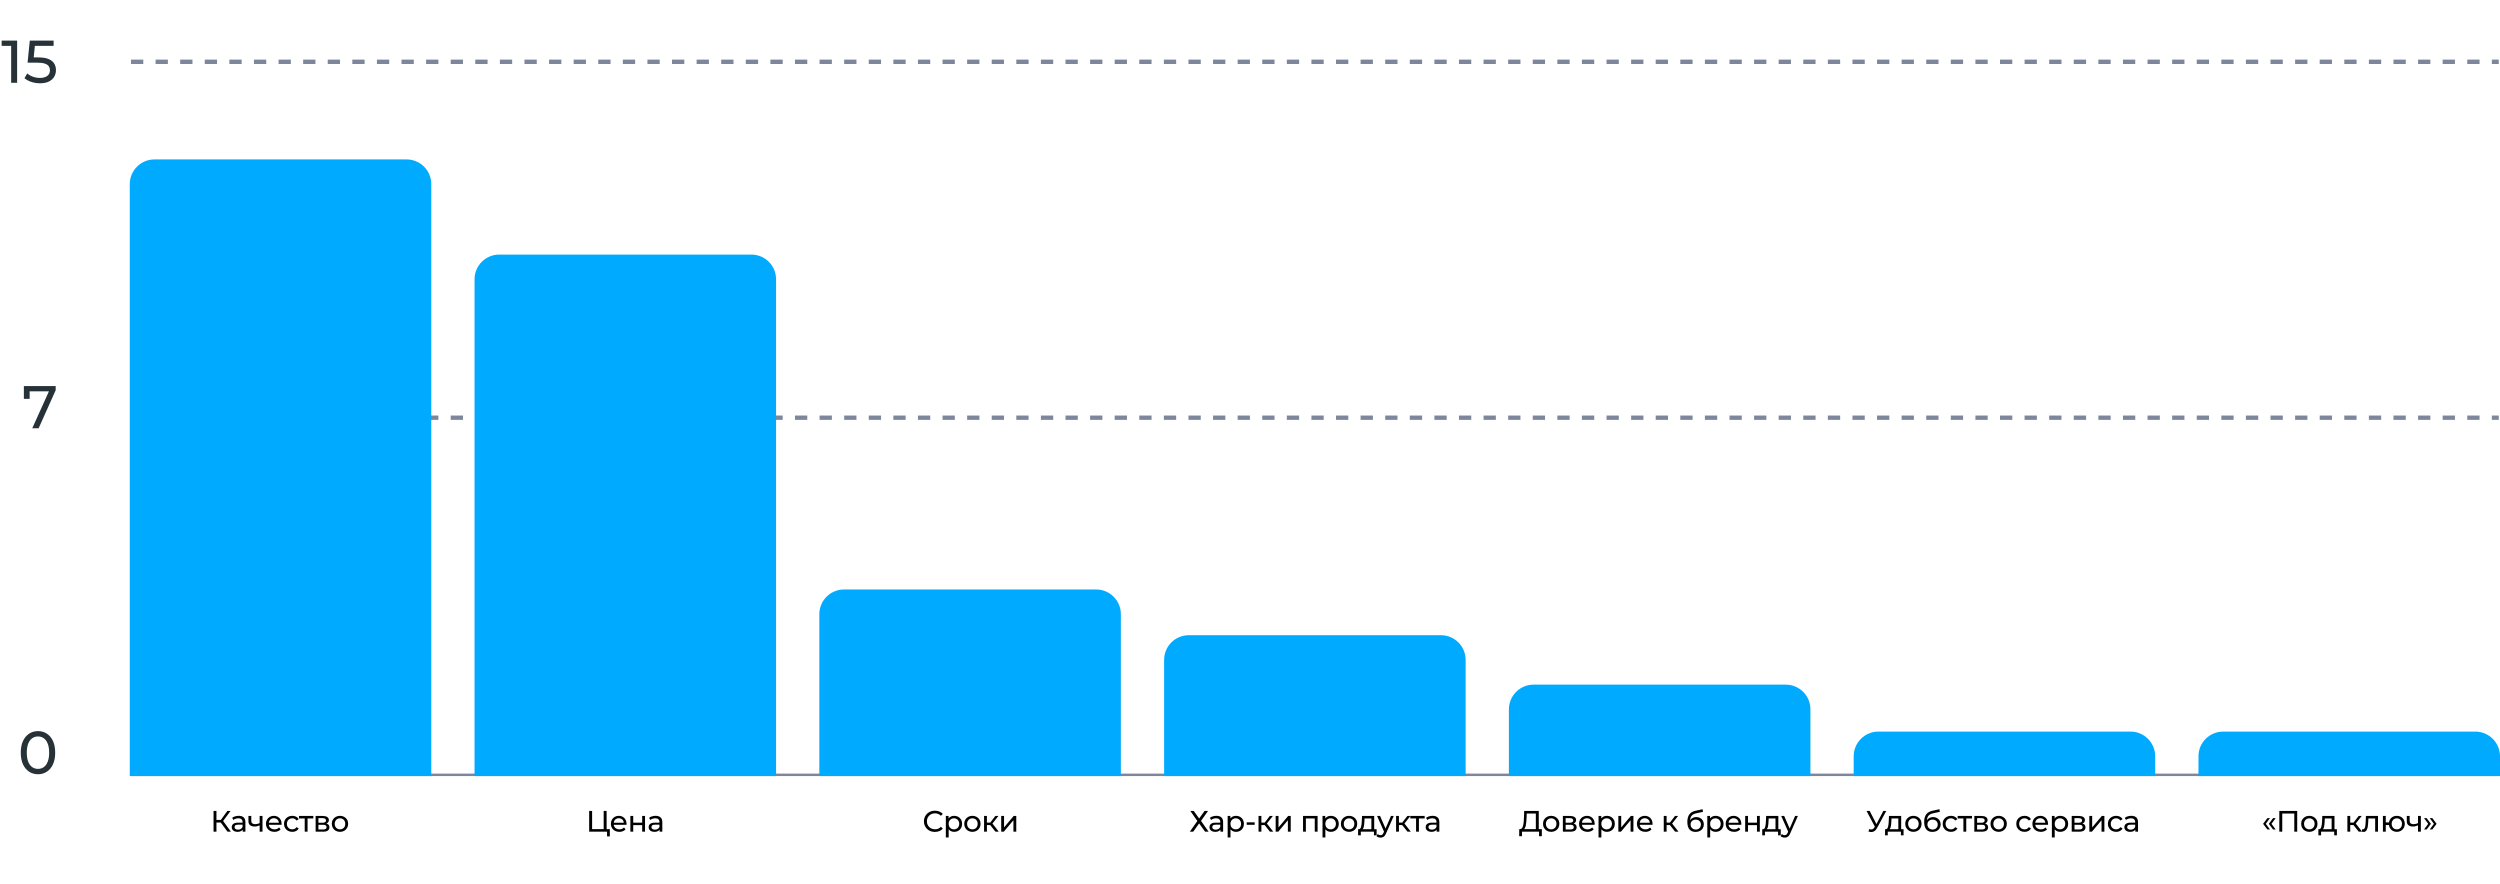
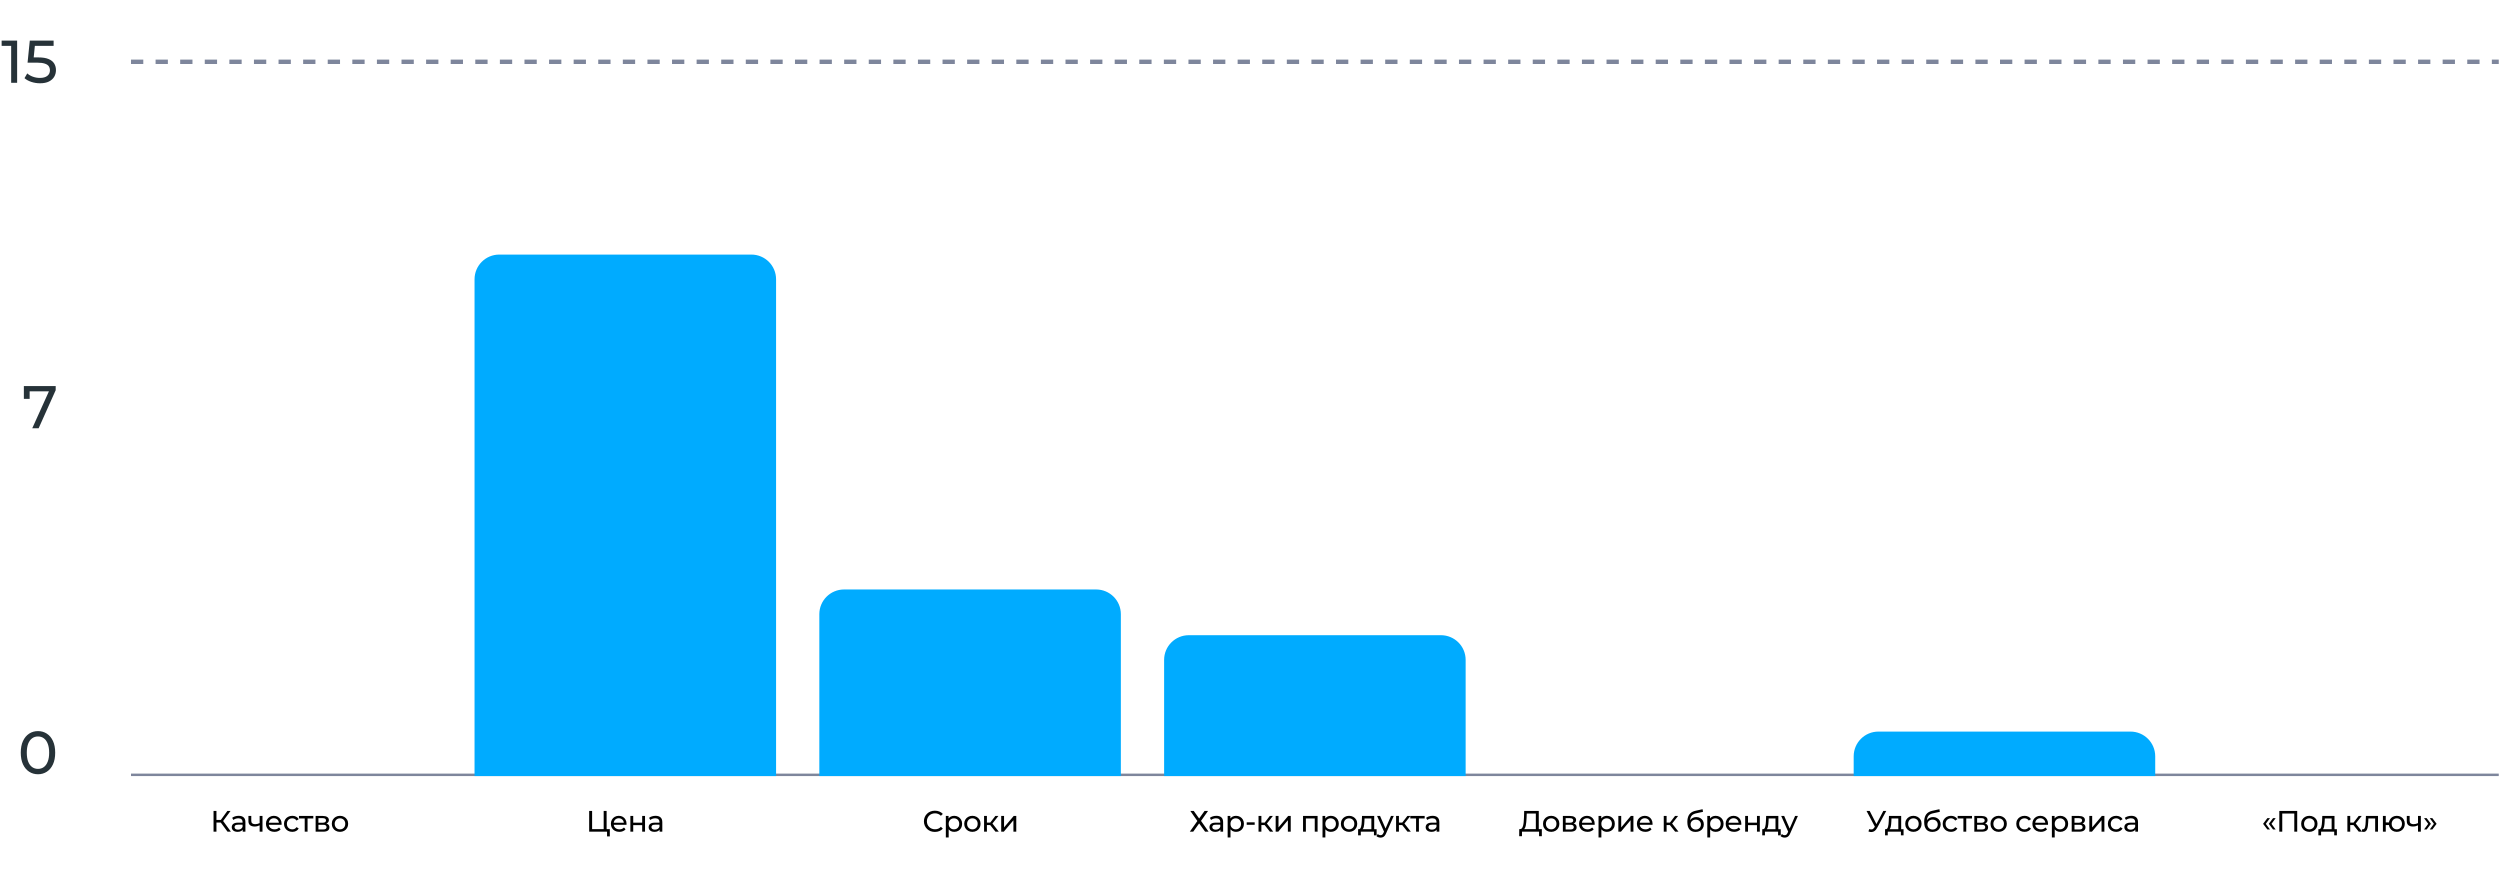
<svg xmlns="http://www.w3.org/2000/svg" width="2023" height="715" viewBox="0 0 2023 715" fill="none">
  <g clip-path="url(#clip0_107_851)">
    <path d="M106 627C107.475 627 1383.95 627 2022 627" stroke="#7E869C" stroke-width="2" />
-     <path d="M106 338C107.475 338 1383.95 338 2022 338" stroke="#7E869C" stroke-width="3.527" stroke-dasharray="9.95 9.95" />
    <path d="M106 50C107.475 50 1383.95 50 2022 50" stroke="#7E869C" stroke-width="3.527" stroke-dasharray="9.95 9.95" />
    <path d="M9.033 67V34.805L11.13 37.098H1.326V32.854H13.862V67H9.033ZM32.355 67.39C29.949 67.39 27.608 67.016 25.331 66.268C23.087 65.52 21.25 64.512 19.819 63.244L22.063 59.39C23.201 60.464 24.681 61.342 26.502 62.025C28.323 62.707 30.258 63.049 32.307 63.049C34.908 63.049 36.908 62.496 38.306 61.39C39.705 60.285 40.404 58.805 40.404 56.951C40.404 55.683 40.095 54.577 39.477 53.634C38.859 52.691 37.786 51.976 36.258 51.488C34.762 50.968 32.697 50.708 30.063 50.708H22.307L24.112 32.854H43.38V37.098H25.916L28.453 34.708L27.038 48.805L24.502 46.464H31.087C34.502 46.464 37.25 46.903 39.331 47.781C41.412 48.659 42.924 49.878 43.867 51.439C44.81 52.968 45.282 54.74 45.282 56.756C45.282 58.708 44.81 60.496 43.867 62.122C42.924 63.715 41.493 65 39.575 65.976C37.689 66.919 35.282 67.39 32.355 67.39Z" fill="#263238" />
    <path d="M26.09 346.569L40.578 314.472L41.846 316.667H21.554L23.993 314.277V322.765H19.31V312.423H45.066V315.74L31.261 346.569H26.09Z" fill="#263238" />
    <path d="M30.757 626.528C28.09 626.528 25.7 625.845 23.586 624.479C21.505 623.114 19.846 621.13 18.611 618.528C17.407 615.927 16.806 612.772 16.806 609.065C16.806 605.358 17.407 602.203 18.611 599.602C19.846 597 21.505 595.017 23.586 593.651C25.7 592.285 28.09 591.602 30.757 591.602C33.391 591.602 35.765 592.285 37.879 593.651C39.992 595.017 41.651 597 42.854 599.602C44.057 602.203 44.659 605.358 44.659 609.065C44.659 612.772 44.057 615.927 42.854 618.528C41.651 621.13 39.992 623.114 37.879 624.479C35.765 625.845 33.391 626.528 30.757 626.528ZM30.757 622.187C32.545 622.187 34.106 621.699 35.44 620.723C36.805 619.748 37.862 618.284 38.61 616.333C39.391 614.382 39.781 611.959 39.781 609.065C39.781 606.171 39.391 603.748 38.61 601.797C37.862 599.846 36.805 598.382 35.44 597.407C34.106 596.431 32.545 595.943 30.757 595.943C28.968 595.943 27.391 596.431 26.025 597.407C24.659 598.382 23.586 599.846 22.806 601.797C22.058 603.748 21.684 606.171 21.684 609.065C21.684 611.959 22.058 614.382 22.806 616.333C23.586 618.284 24.659 619.748 26.025 620.723C27.391 621.699 28.968 622.187 30.757 622.187Z" fill="#263238" />
-     <path d="M105 149C105 137.954 113.954 129 125 129H329C340.046 129 349 137.954 349 149V628H105V149Z" fill="#00ABFF" />
    <path d="M384 226C384 214.954 392.954 206 404 206H608C619.046 206 628 214.954 628 226V628H384V226Z" fill="#00ABFF" />
    <path d="M663 497C663 485.954 671.954 477 683 477H887C898.046 477 907 485.954 907 497V628H663V497Z" fill="#00ABFF" />
    <path d="M942 534C942 522.954 950.954 514 962 514H1166C1177.05 514 1186 522.954 1186 534V628H942V534Z" fill="#00ABFF" />
-     <path d="M1221 574C1221 562.954 1229.95 554 1241 554H1445C1456.05 554 1465 562.954 1465 574V628H1221V574Z" fill="#00ABFF" />
    <path d="M1500 612C1500 600.954 1508.95 592 1520 592H1724C1735.05 592 1744 600.954 1744 612V628H1500V612Z" fill="#00ABFF" />
-     <path d="M1779 612C1779 600.954 1787.95 592 1799 592H2003C2014.05 592 2023 600.954 2023 612V628H1779V612Z" fill="#00ABFF" />
    <path d="M184.104 673L178.008 664.72L179.952 663.52L186.84 673H184.104ZM172.8 673V656.2H175.152V673H172.8ZM174.432 665.608V663.496H179.88V665.608H174.432ZM180.168 664.864L177.96 664.528L183.984 656.2H186.552L180.168 664.864ZM196.4 673V670.312L196.28 669.808V665.224C196.28 664.248 195.992 663.496 195.416 662.968C194.856 662.424 194.008 662.152 192.872 662.152C192.12 662.152 191.384 662.28 190.664 662.536C189.944 662.776 189.336 663.104 188.84 663.52L187.88 661.792C188.536 661.264 189.32 660.864 190.232 660.592C191.16 660.304 192.128 660.16 193.136 660.16C194.88 660.16 196.224 660.584 197.168 661.432C198.112 662.28 198.584 663.576 198.584 665.32V673H196.4ZM192.224 673.144C191.28 673.144 190.448 672.984 189.728 672.664C189.024 672.344 188.48 671.904 188.096 671.344C187.712 670.768 187.52 670.12 187.52 669.4C187.52 668.712 187.68 668.088 188 667.528C188.336 666.968 188.872 666.52 189.608 666.184C190.36 665.848 191.368 665.68 192.632 665.68H196.664V667.336H192.728C191.576 667.336 190.8 667.528 190.4 667.912C190 668.296 189.8 668.76 189.8 669.304C189.8 669.928 190.048 670.432 190.544 670.816C191.04 671.184 191.728 671.368 192.608 671.368C193.472 671.368 194.224 671.176 194.864 670.792C195.52 670.408 195.992 669.848 196.28 669.112L196.736 670.696C196.432 671.448 195.896 672.048 195.128 672.496C194.36 672.928 193.392 673.144 192.224 673.144ZM210.269 667.792C209.597 668.112 208.901 668.368 208.181 668.56C207.477 668.736 206.749 668.824 205.997 668.824C204.461 668.824 203.245 668.464 202.349 667.744C201.469 667.024 201.029 665.912 201.029 664.408V660.28H203.333V664.264C203.333 665.176 203.613 665.848 204.173 666.28C204.749 666.712 205.517 666.928 206.477 666.928C207.085 666.928 207.709 666.848 208.349 666.688C209.005 666.528 209.645 666.304 210.269 666.016V667.792ZM210.101 673V660.28H212.405V673H210.101ZM222.062 673.144C220.702 673.144 219.502 672.864 218.462 672.304C217.438 671.744 216.638 670.976 216.062 670C215.502 669.024 215.222 667.904 215.222 666.64C215.222 665.376 215.494 664.256 216.038 663.28C216.598 662.304 217.358 661.544 218.318 661C219.294 660.44 220.39 660.16 221.606 660.16C222.838 660.16 223.926 660.432 224.87 660.976C225.814 661.52 226.55 662.288 227.078 663.28C227.622 664.256 227.894 665.4 227.894 666.712C227.894 666.808 227.886 666.92 227.87 667.048C227.87 667.176 227.862 667.296 227.846 667.408H217.022V665.752H226.646L225.71 666.328C225.726 665.512 225.558 664.784 225.206 664.144C224.854 663.504 224.366 663.008 223.742 662.656C223.134 662.288 222.422 662.104 221.606 662.104C220.806 662.104 220.094 662.288 219.47 662.656C218.846 663.008 218.358 663.512 218.006 664.168C217.654 664.808 217.478 665.544 217.478 666.376V666.76C217.478 667.608 217.67 668.368 218.054 669.04C218.454 669.696 219.006 670.208 219.71 670.576C220.414 670.944 221.222 671.128 222.134 671.128C222.886 671.128 223.566 671 224.174 670.744C224.798 670.488 225.342 670.104 225.806 669.592L227.078 671.08C226.502 671.752 225.782 672.264 224.918 672.616C224.07 672.968 223.118 673.144 222.062 673.144ZM236.532 673.144C235.236 673.144 234.076 672.864 233.052 672.304C232.044 671.744 231.252 670.976 230.676 670C230.1 669.024 229.812 667.904 229.812 666.64C229.812 665.376 230.1 664.256 230.676 663.28C231.252 662.304 232.044 661.544 233.052 661C234.076 660.44 235.236 660.16 236.532 660.16C237.684 660.16 238.708 660.392 239.604 660.856C240.516 661.304 241.22 661.976 241.716 662.872L239.964 664C239.548 663.376 239.036 662.92 238.428 662.632C237.836 662.328 237.196 662.176 236.508 662.176C235.676 662.176 234.932 662.36 234.276 662.728C233.62 663.096 233.1 663.616 232.716 664.288C232.332 664.944 232.14 665.728 232.14 666.64C232.14 667.552 232.332 668.344 232.716 669.016C233.1 669.688 233.62 670.208 234.276 670.576C234.932 670.944 235.676 671.128 236.508 671.128C237.196 671.128 237.836 670.984 238.428 670.696C239.036 670.392 239.548 669.928 239.964 669.304L241.716 670.408C241.22 671.288 240.516 671.968 239.604 672.448C238.708 672.912 237.684 673.144 236.532 673.144ZM246.575 673V661.696L247.151 662.296H241.919V660.28H253.535V662.296H248.327L248.879 661.696V673H246.575ZM255.411 673V660.28H261.315C262.803 660.28 263.971 660.568 264.819 661.144C265.683 661.704 266.115 662.504 266.115 663.544C266.115 664.584 265.707 665.392 264.891 665.968C264.091 666.528 263.027 666.808 261.699 666.808L262.059 666.184C263.579 666.184 264.707 666.464 265.443 667.024C266.179 667.584 266.547 668.408 266.547 669.496C266.547 670.6 266.131 671.464 265.299 672.088C264.483 672.696 263.227 673 261.531 673H255.411ZM257.667 671.224H261.363C262.323 671.224 263.043 671.08 263.523 670.792C264.003 670.488 264.243 670.008 264.243 669.352C264.243 668.68 264.019 668.192 263.571 667.888C263.139 667.568 262.451 667.408 261.507 667.408H257.667V671.224ZM257.667 665.752H261.123C262.003 665.752 262.667 665.592 263.115 665.272C263.579 664.936 263.811 664.472 263.811 663.88C263.811 663.272 263.579 662.816 263.115 662.512C262.667 662.208 262.003 662.056 261.123 662.056H257.667V665.752ZM275.121 673.144C273.841 673.144 272.705 672.864 271.713 672.304C270.721 671.744 269.937 670.976 269.361 670C268.785 669.008 268.497 667.888 268.497 666.64C268.497 665.376 268.785 664.256 269.361 663.28C269.937 662.304 270.721 661.544 271.713 661C272.705 660.44 273.841 660.16 275.121 660.16C276.385 660.16 277.513 660.44 278.505 661C279.513 661.544 280.297 662.304 280.857 663.28C281.433 664.24 281.721 665.36 281.721 666.64C281.721 667.904 281.433 669.024 280.857 670C280.297 670.976 279.513 671.744 278.505 672.304C277.513 672.864 276.385 673.144 275.121 673.144ZM275.121 671.128C275.937 671.128 276.665 670.944 277.305 670.576C277.961 670.208 278.473 669.688 278.841 669.016C279.209 668.328 279.393 667.536 279.393 666.64C279.393 665.728 279.209 664.944 278.841 664.288C278.473 663.616 277.961 663.096 277.305 662.728C276.665 662.36 275.937 662.176 275.121 662.176C274.305 662.176 273.577 662.36 272.937 662.728C272.297 663.096 271.785 663.616 271.401 664.288C271.017 664.944 270.825 665.728 270.825 666.64C270.825 667.536 271.017 668.328 271.401 669.016C271.785 669.688 272.297 670.208 272.937 670.576C273.577 670.944 274.305 671.128 275.121 671.128Z" fill="black" />
    <path d="M476.758 673V656.2H479.134V670.912H488.494V656.2H490.87V673H476.758ZM491.23 676.816V672.376L491.806 673H488.494V670.912H493.462V676.816H491.23ZM501.175 673.144C499.815 673.144 498.615 672.864 497.575 672.304C496.551 671.744 495.751 670.976 495.175 670C494.615 669.024 494.335 667.904 494.335 666.64C494.335 665.376 494.607 664.256 495.151 663.28C495.711 662.304 496.471 661.544 497.431 661C498.407 660.44 499.503 660.16 500.719 660.16C501.951 660.16 503.039 660.432 503.983 660.976C504.927 661.52 505.663 662.288 506.191 663.28C506.735 664.256 507.007 665.4 507.007 666.712C507.007 666.808 506.999 666.92 506.983 667.048C506.983 667.176 506.975 667.296 506.959 667.408H496.135V665.752H505.759L504.823 666.328C504.839 665.512 504.671 664.784 504.319 664.144C503.967 663.504 503.479 663.008 502.855 662.656C502.247 662.288 501.535 662.104 500.719 662.104C499.919 662.104 499.207 662.288 498.583 662.656C497.959 663.008 497.471 663.512 497.119 664.168C496.767 664.808 496.591 665.544 496.591 666.376V666.76C496.591 667.608 496.783 668.368 497.167 669.04C497.567 669.696 498.119 670.208 498.823 670.576C499.527 670.944 500.335 671.128 501.247 671.128C501.999 671.128 502.679 671 503.287 670.744C503.911 670.488 504.455 670.104 504.919 669.592L506.191 671.08C505.615 671.752 504.895 672.264 504.031 672.616C503.183 672.968 502.231 673.144 501.175 673.144ZM510.101 673V660.28H512.405V665.68H519.653V660.28H521.957V673H519.653V667.672H512.405V673H510.101ZM533.757 673V670.312L533.637 669.808V665.224C533.637 664.248 533.349 663.496 532.773 662.968C532.213 662.424 531.365 662.152 530.229 662.152C529.477 662.152 528.741 662.28 528.021 662.536C527.301 662.776 526.693 663.104 526.197 663.52L525.237 661.792C525.893 661.264 526.677 660.864 527.589 660.592C528.517 660.304 529.485 660.16 530.493 660.16C532.237 660.16 533.581 660.584 534.525 661.432C535.469 662.28 535.941 663.576 535.941 665.32V673H533.757ZM529.581 673.144C528.637 673.144 527.805 672.984 527.085 672.664C526.381 672.344 525.837 671.904 525.453 671.344C525.069 670.768 524.877 670.12 524.877 669.4C524.877 668.712 525.037 668.088 525.357 667.528C525.693 666.968 526.229 666.52 526.965 666.184C527.717 665.848 528.725 665.68 529.989 665.68H534.021V667.336H530.085C528.933 667.336 528.157 667.528 527.757 667.912C527.357 668.296 527.157 668.76 527.157 669.304C527.157 669.928 527.405 670.432 527.901 670.816C528.397 671.184 529.085 671.368 529.965 671.368C530.829 671.368 531.581 671.176 532.221 670.792C532.877 670.408 533.349 669.848 533.637 669.112L534.093 670.696C533.789 671.448 533.253 672.048 532.485 672.496C531.717 672.928 530.749 673.144 529.581 673.144Z" fill="black" />
    <path d="M756.522 673.192C755.242 673.192 754.058 672.984 752.97 672.568C751.898 672.136 750.962 671.536 750.162 670.768C749.378 669.984 748.762 669.072 748.314 668.032C747.866 666.992 747.642 665.848 747.642 664.6C747.642 663.352 747.866 662.208 748.314 661.168C748.762 660.128 749.386 659.224 750.186 658.456C750.986 657.672 751.922 657.072 752.994 656.656C754.082 656.224 755.266 656.008 756.546 656.008C757.842 656.008 759.034 656.232 760.122 656.68C761.226 657.112 762.162 657.76 762.93 658.624L761.37 660.136C760.73 659.464 760.01 658.968 759.21 658.648C758.41 658.312 757.554 658.144 756.642 658.144C755.698 658.144 754.818 658.304 754.002 658.624C753.202 658.944 752.506 659.392 751.914 659.968C751.322 660.544 750.858 661.232 750.522 662.032C750.202 662.816 750.042 663.672 750.042 664.6C750.042 665.528 750.202 666.392 750.522 667.192C750.858 667.976 751.322 668.656 751.914 669.232C752.506 669.808 753.202 670.256 754.002 670.576C754.818 670.896 755.698 671.056 756.642 671.056C757.554 671.056 758.41 670.896 759.21 670.576C760.01 670.24 760.73 669.728 761.37 669.04L762.93 670.552C762.162 671.416 761.226 672.072 760.122 672.52C759.034 672.968 757.834 673.192 756.522 673.192ZM772.116 673.144C771.06 673.144 770.092 672.904 769.212 672.424C768.348 671.928 767.652 671.2 767.124 670.24C766.612 669.28 766.356 668.08 766.356 666.64C766.356 665.2 766.604 664 767.1 663.04C767.612 662.08 768.3 661.36 769.164 660.88C770.044 660.4 771.028 660.16 772.116 660.16C773.364 660.16 774.468 660.432 775.428 660.976C776.388 661.52 777.148 662.28 777.708 663.256C778.268 664.216 778.548 665.344 778.548 666.64C778.548 667.936 778.268 669.072 777.708 670.048C777.148 671.024 776.388 671.784 775.428 672.328C774.468 672.872 773.364 673.144 772.116 673.144ZM765.372 677.656V660.28H767.58V663.712L767.436 666.664L767.676 669.616V677.656H765.372ZM771.924 671.128C772.74 671.128 773.468 670.944 774.108 670.576C774.764 670.208 775.276 669.688 775.644 669.016C776.028 668.328 776.22 667.536 776.22 666.64C776.22 665.728 776.028 664.944 775.644 664.288C775.276 663.616 774.764 663.096 774.108 662.728C773.468 662.36 772.74 662.176 771.924 662.176C771.124 662.176 770.396 662.36 769.74 662.728C769.1 663.096 768.588 663.616 768.204 664.288C767.836 664.944 767.652 665.728 767.652 666.64C767.652 667.536 767.836 668.328 768.204 669.016C768.588 669.688 769.1 670.208 769.74 670.576C770.396 670.944 771.124 671.128 771.924 671.128ZM786.864 673.144C785.584 673.144 784.448 672.864 783.456 672.304C782.464 671.744 781.68 670.976 781.104 670C780.528 669.008 780.24 667.888 780.24 666.64C780.24 665.376 780.528 664.256 781.104 663.28C781.68 662.304 782.464 661.544 783.456 661C784.448 660.44 785.584 660.16 786.864 660.16C788.128 660.16 789.256 660.44 790.248 661C791.256 661.544 792.04 662.304 792.6 663.28C793.176 664.24 793.464 665.36 793.464 666.64C793.464 667.904 793.176 669.024 792.6 670C792.04 670.976 791.256 671.744 790.248 672.304C789.256 672.864 788.128 673.144 786.864 673.144ZM786.864 671.128C787.68 671.128 788.408 670.944 789.048 670.576C789.704 670.208 790.216 669.688 790.584 669.016C790.952 668.328 791.136 667.536 791.136 666.64C791.136 665.728 790.952 664.944 790.584 664.288C790.216 663.616 789.704 663.096 789.048 662.728C788.408 662.36 787.68 662.176 786.864 662.176C786.048 662.176 785.32 662.36 784.68 662.728C784.04 663.096 783.528 663.616 783.144 664.288C782.76 664.944 782.568 665.728 782.568 666.64C782.568 667.536 782.76 668.328 783.144 669.016C783.528 669.688 784.04 670.208 784.68 670.576C785.32 670.944 786.048 671.128 786.864 671.128ZM805.527 673L800.607 666.808L802.503 665.656L808.239 673H805.527ZM796.311 673V660.28H798.615V673H796.311ZM797.919 667.624V665.656H802.119V667.624H797.919ZM802.695 666.904L800.559 666.616L805.431 660.28H807.903L802.695 666.904ZM810.174 673V660.28H812.478V669.544L820.278 660.28H822.366V673H820.062V663.736L812.286 673H810.174Z" fill="black" />
    <path d="M963.196 656.2H965.956L970.348 662.344L974.74 656.2H977.548L971.86 664.264L978.004 673H975.172L970.348 666.304L965.548 673H962.788L968.908 664.36L963.196 656.2ZM987.564 673V670.312L987.444 669.808V665.224C987.444 664.248 987.156 663.496 986.58 662.968C986.02 662.424 985.172 662.152 984.036 662.152C983.284 662.152 982.548 662.28 981.828 662.536C981.108 662.776 980.5 663.104 980.004 663.52L979.044 661.792C979.7 661.264 980.484 660.864 981.396 660.592C982.324 660.304 983.292 660.16 984.3 660.16C986.044 660.16 987.388 660.584 988.332 661.432C989.276 662.28 989.748 663.576 989.748 665.32V673H987.564ZM983.388 673.144C982.444 673.144 981.612 672.984 980.892 672.664C980.188 672.344 979.644 671.904 979.26 671.344C978.876 670.768 978.684 670.12 978.684 669.4C978.684 668.712 978.844 668.088 979.164 667.528C979.5 666.968 980.036 666.52 980.772 666.184C981.524 665.848 982.532 665.68 983.796 665.68H987.828V667.336H983.892C982.74 667.336 981.964 667.528 981.564 667.912C981.164 668.296 980.964 668.76 980.964 669.304C980.964 669.928 981.212 670.432 981.708 670.816C982.204 671.184 982.892 671.368 983.772 671.368C984.636 671.368 985.388 671.176 986.028 670.792C986.684 670.408 987.156 669.848 987.444 669.112L987.9 670.696C987.596 671.448 987.06 672.048 986.292 672.496C985.524 672.928 984.556 673.144 983.388 673.144ZM1000.16 673.144C999.105 673.144 998.137 672.904 997.257 672.424C996.393 671.928 995.697 671.2 995.169 670.24C994.657 669.28 994.401 668.08 994.401 666.64C994.401 665.2 994.649 664 995.145 663.04C995.657 662.08 996.345 661.36 997.209 660.88C998.089 660.4 999.073 660.16 1000.16 660.16C1001.41 660.16 1002.51 660.432 1003.47 660.976C1004.43 661.52 1005.19 662.28 1005.75 663.256C1006.31 664.216 1006.59 665.344 1006.59 666.64C1006.59 667.936 1006.31 669.072 1005.75 670.048C1005.19 671.024 1004.43 671.784 1003.47 672.328C1002.51 672.872 1001.41 673.144 1000.16 673.144ZM993.417 677.656V660.28H995.625V663.712L995.481 666.664L995.721 669.616V677.656H993.417ZM999.969 671.128C1000.79 671.128 1001.51 670.944 1002.15 670.576C1002.81 670.208 1003.32 669.688 1003.69 669.016C1004.07 668.328 1004.27 667.536 1004.27 666.64C1004.27 665.728 1004.07 664.944 1003.69 664.288C1003.32 663.616 1002.81 663.096 1002.15 662.728C1001.51 662.36 1000.79 662.176 999.969 662.176C999.169 662.176 998.441 662.36 997.785 662.728C997.145 663.096 996.633 663.616 996.249 664.288C995.881 664.944 995.697 665.728 995.697 666.64C995.697 667.536 995.881 668.328 996.249 669.016C996.633 669.688 997.145 670.208 997.785 670.576C998.441 670.944 999.169 671.128 999.969 671.128ZM1008.83 667.408V665.416H1015.29V667.408H1008.83ZM1027.62 673L1022.7 666.808L1024.59 665.656L1030.33 673H1027.62ZM1018.4 673V660.28H1020.71V673H1018.4ZM1020.01 667.624V665.656H1024.21V667.624H1020.01ZM1024.79 666.904L1022.65 666.616L1027.52 660.28H1029.99L1024.79 666.904ZM1032.27 673V660.28H1034.57V669.544L1042.37 660.28H1044.46V673H1042.15V663.736L1034.38 673H1032.27ZM1054.42 673V660.28H1066.2V673H1063.9V661.72L1064.45 662.296H1056.17L1056.72 661.72V673H1054.42ZM1076.92 673.144C1075.87 673.144 1074.9 672.904 1074.02 672.424C1073.15 671.928 1072.46 671.2 1071.93 670.24C1071.42 669.28 1071.16 668.08 1071.16 666.64C1071.16 665.2 1071.41 664 1071.91 663.04C1072.42 662.08 1073.11 661.36 1073.97 660.88C1074.85 660.4 1075.83 660.16 1076.92 660.16C1078.17 660.16 1079.27 660.432 1080.23 660.976C1081.19 661.52 1081.95 662.28 1082.51 663.256C1083.07 664.216 1083.35 665.344 1083.35 666.64C1083.35 667.936 1083.07 669.072 1082.51 670.048C1081.95 671.024 1081.19 671.784 1080.23 672.328C1079.27 672.872 1078.17 673.144 1076.92 673.144ZM1070.18 677.656V660.28H1072.39V663.712L1072.24 666.664L1072.48 669.616V677.656H1070.18ZM1076.73 671.128C1077.55 671.128 1078.27 670.944 1078.91 670.576C1079.57 670.208 1080.08 669.688 1080.45 669.016C1080.83 668.328 1081.03 667.536 1081.03 666.64C1081.03 665.728 1080.83 664.944 1080.45 664.288C1080.08 663.616 1079.57 663.096 1078.91 662.728C1078.27 662.36 1077.55 662.176 1076.73 662.176C1075.93 662.176 1075.2 662.36 1074.55 662.728C1073.91 663.096 1073.39 663.616 1073.01 664.288C1072.64 664.944 1072.46 665.728 1072.46 666.64C1072.46 667.536 1072.64 668.328 1073.01 669.016C1073.39 669.688 1073.91 670.208 1074.55 670.576C1075.2 670.944 1075.93 671.128 1076.73 671.128ZM1091.67 673.144C1090.39 673.144 1089.25 672.864 1088.26 672.304C1087.27 671.744 1086.49 670.976 1085.91 670C1085.33 669.008 1085.05 667.888 1085.05 666.64C1085.05 665.376 1085.33 664.256 1085.91 663.28C1086.49 662.304 1087.27 661.544 1088.26 661C1089.25 660.44 1090.39 660.16 1091.67 660.16C1092.93 660.16 1094.06 660.44 1095.05 661C1096.06 661.544 1096.85 662.304 1097.41 663.28C1097.98 664.24 1098.27 665.36 1098.27 666.64C1098.27 667.904 1097.98 669.024 1097.41 670C1096.85 670.976 1096.06 671.744 1095.05 672.304C1094.06 672.864 1092.93 673.144 1091.67 673.144ZM1091.67 671.128C1092.49 671.128 1093.21 670.944 1093.85 670.576C1094.51 670.208 1095.02 669.688 1095.39 669.016C1095.76 668.328 1095.94 667.536 1095.94 666.64C1095.94 665.728 1095.76 664.944 1095.39 664.288C1095.02 663.616 1094.51 663.096 1093.85 662.728C1093.21 662.36 1092.49 662.176 1091.67 662.176C1090.85 662.176 1090.13 662.36 1089.49 662.728C1088.85 663.096 1088.33 663.616 1087.95 664.288C1087.57 664.944 1087.37 665.728 1087.37 666.64C1087.37 667.536 1087.57 668.328 1087.95 669.016C1088.33 669.688 1088.85 670.208 1089.49 670.576C1090.13 670.944 1090.85 671.128 1091.67 671.128ZM1109.71 671.92V662.296H1104.19L1104.07 664.744C1104.04 665.544 1103.98 666.32 1103.9 667.072C1103.84 667.808 1103.73 668.488 1103.57 669.112C1103.42 669.736 1103.21 670.248 1102.92 670.648C1102.63 671.048 1102.25 671.296 1101.77 671.392L1099.49 670.984C1099.98 671 1100.38 670.84 1100.69 670.504C1100.99 670.152 1101.22 669.672 1101.38 669.064C1101.56 668.456 1101.69 667.768 1101.77 667C1101.85 666.216 1101.91 665.408 1101.96 664.576L1102.15 660.28H1112.01V671.92H1109.71ZM1098.98 675.952V670.984H1113.96V675.952H1111.8V673H1101.17V675.952H1098.98ZM1117.13 677.8C1116.52 677.8 1115.93 677.696 1115.35 677.488C1114.78 677.296 1114.28 677.008 1113.86 676.624L1114.85 674.896C1115.17 675.2 1115.52 675.432 1115.9 675.592C1116.29 675.752 1116.7 675.832 1117.13 675.832C1117.69 675.832 1118.15 675.688 1118.52 675.4C1118.89 675.112 1119.23 674.6 1119.55 673.864L1120.34 672.112L1120.58 671.824L1125.58 660.28H1127.83L1121.66 674.272C1121.3 675.168 1120.88 675.872 1120.42 676.384C1119.97 676.896 1119.47 677.256 1118.93 677.464C1118.38 677.688 1117.78 677.8 1117.13 677.8ZM1120.15 673.408L1114.34 660.28H1116.74L1121.69 671.608L1120.15 673.408ZM1138.93 673L1134.01 666.808L1135.9 665.656L1141.64 673H1138.93ZM1129.71 673V660.28H1132.01V673H1129.71ZM1131.32 667.624V665.656H1135.52V667.624H1131.32ZM1136.09 666.904L1133.96 666.616L1138.83 660.28H1141.3L1136.09 666.904ZM1145.88 673V661.696L1146.46 662.296H1141.23V660.28H1152.84V662.296H1147.64L1148.19 661.696V673H1145.88ZM1162.52 673V670.312L1162.4 669.808V665.224C1162.4 664.248 1162.11 663.496 1161.54 662.968C1160.98 662.424 1160.13 662.152 1158.99 662.152C1158.24 662.152 1157.5 662.28 1156.78 662.536C1156.06 662.776 1155.46 663.104 1154.96 663.52L1154 661.792C1154.66 661.264 1155.44 660.864 1156.35 660.592C1157.28 660.304 1158.25 660.16 1159.26 660.16C1161 660.16 1162.34 660.584 1163.29 661.432C1164.23 662.28 1164.7 663.576 1164.7 665.32V673H1162.52ZM1158.34 673.144C1157.4 673.144 1156.57 672.984 1155.85 672.664C1155.14 672.344 1154.6 671.904 1154.22 671.344C1153.83 670.768 1153.64 670.12 1153.64 669.4C1153.64 668.712 1153.8 668.088 1154.12 667.528C1154.46 666.968 1154.99 666.52 1155.73 666.184C1156.48 665.848 1157.49 665.68 1158.75 665.68H1162.78V667.336H1158.85C1157.7 667.336 1156.92 667.528 1156.52 667.912C1156.12 668.296 1155.92 668.76 1155.92 669.304C1155.92 669.928 1156.17 670.432 1156.66 670.816C1157.16 671.184 1157.85 671.368 1158.73 671.368C1159.59 671.368 1160.34 671.176 1160.98 670.792C1161.64 670.408 1162.11 669.848 1162.4 669.112L1162.86 670.696C1162.55 671.448 1162.02 672.048 1161.25 672.496C1160.48 672.928 1159.51 673.144 1158.34 673.144Z" fill="black" />
    <path d="M1242.8 671.872V658.288H1235.43L1235.31 661.816C1235.26 663 1235.18 664.136 1235.07 665.224C1234.97 666.312 1234.83 667.296 1234.64 668.176C1234.45 669.04 1234.17 669.752 1233.82 670.312C1233.49 670.872 1233.05 671.216 1232.53 671.344L1229.93 670.912C1230.56 670.96 1231.07 670.752 1231.47 670.288C1231.89 669.808 1232.21 669.144 1232.43 668.296C1232.67 667.432 1232.85 666.432 1232.96 665.296C1233.07 664.144 1233.15 662.912 1233.2 661.6L1233.37 656.2H1245.17V671.872H1242.8ZM1229.33 676.672L1229.36 670.912H1247.65V676.672H1245.41V673H1231.59L1231.57 676.672H1229.33ZM1255.23 673.144C1253.95 673.144 1252.81 672.864 1251.82 672.304C1250.83 671.744 1250.05 670.976 1249.47 670C1248.89 669.008 1248.61 667.888 1248.61 666.64C1248.61 665.376 1248.89 664.256 1249.47 663.28C1250.05 662.304 1250.83 661.544 1251.82 661C1252.81 660.44 1253.95 660.16 1255.23 660.16C1256.49 660.16 1257.62 660.44 1258.61 661C1259.62 661.544 1260.41 662.304 1260.97 663.28C1261.54 664.24 1261.83 665.36 1261.83 666.64C1261.83 667.904 1261.54 669.024 1260.97 670C1260.41 670.976 1259.62 671.744 1258.61 672.304C1257.62 672.864 1256.49 673.144 1255.23 673.144ZM1255.23 671.128C1256.05 671.128 1256.77 670.944 1257.41 670.576C1258.07 670.208 1258.58 669.688 1258.95 669.016C1259.32 668.328 1259.5 667.536 1259.5 666.64C1259.5 665.728 1259.32 664.944 1258.95 664.288C1258.58 663.616 1258.07 663.096 1257.41 662.728C1256.77 662.36 1256.05 662.176 1255.23 662.176C1254.41 662.176 1253.69 662.36 1253.05 662.728C1252.41 663.096 1251.89 663.616 1251.51 664.288C1251.13 664.944 1250.93 665.728 1250.93 666.64C1250.93 667.536 1251.13 668.328 1251.51 669.016C1251.89 669.688 1252.41 670.208 1253.05 670.576C1253.69 670.944 1254.41 671.128 1255.23 671.128ZM1264.68 673V660.28H1270.58C1272.07 660.28 1273.24 660.568 1274.08 661.144C1274.95 661.704 1275.38 662.504 1275.38 663.544C1275.38 664.584 1274.97 665.392 1274.16 665.968C1273.36 666.528 1272.29 666.808 1270.96 666.808L1271.32 666.184C1272.84 666.184 1273.97 666.464 1274.71 667.024C1275.44 667.584 1275.81 668.408 1275.81 669.496C1275.81 670.6 1275.4 671.464 1274.56 672.088C1273.75 672.696 1272.49 673 1270.8 673H1264.68ZM1266.93 671.224H1270.63C1271.59 671.224 1272.31 671.08 1272.79 670.792C1273.27 670.488 1273.51 670.008 1273.51 669.352C1273.51 668.68 1273.28 668.192 1272.84 667.888C1272.4 667.568 1271.72 667.408 1270.77 667.408H1266.93V671.224ZM1266.93 665.752H1270.39C1271.27 665.752 1271.93 665.592 1272.38 665.272C1272.84 664.936 1273.08 664.472 1273.08 663.88C1273.08 663.272 1272.84 662.816 1272.38 662.512C1271.93 662.208 1271.27 662.056 1270.39 662.056H1266.93V665.752ZM1284.6 673.144C1283.24 673.144 1282.04 672.864 1281 672.304C1279.98 671.744 1279.18 670.976 1278.6 670C1278.04 669.024 1277.76 667.904 1277.76 666.64C1277.76 665.376 1278.03 664.256 1278.58 663.28C1279.14 662.304 1279.9 661.544 1280.86 661C1281.83 660.44 1282.93 660.16 1284.15 660.16C1285.38 660.16 1286.47 660.432 1287.41 660.976C1288.35 661.52 1289.09 662.288 1289.62 663.28C1290.16 664.256 1290.43 665.4 1290.43 666.712C1290.43 666.808 1290.43 666.92 1290.41 667.048C1290.41 667.176 1290.4 667.296 1290.39 667.408H1279.56V665.752H1289.19L1288.25 666.328C1288.27 665.512 1288.1 664.784 1287.75 664.144C1287.39 663.504 1286.91 663.008 1286.28 662.656C1285.67 662.288 1284.96 662.104 1284.15 662.104C1283.35 662.104 1282.63 662.288 1282.01 662.656C1281.39 663.008 1280.9 663.512 1280.55 664.168C1280.19 664.808 1280.02 665.544 1280.02 666.376V666.76C1280.02 667.608 1280.21 668.368 1280.59 669.04C1280.99 669.696 1281.55 670.208 1282.25 670.576C1282.95 670.944 1283.76 671.128 1284.67 671.128C1285.43 671.128 1286.11 671 1286.71 670.744C1287.34 670.488 1287.88 670.104 1288.35 669.592L1289.62 671.08C1289.04 671.752 1288.32 672.264 1287.46 672.616C1286.61 672.968 1285.66 673.144 1284.6 673.144ZM1300.27 673.144C1299.22 673.144 1298.25 672.904 1297.37 672.424C1296.51 671.928 1295.81 671.2 1295.28 670.24C1294.77 669.28 1294.51 668.08 1294.51 666.64C1294.51 665.2 1294.76 664 1295.26 663.04C1295.77 662.08 1296.46 661.36 1297.32 660.88C1298.2 660.4 1299.19 660.16 1300.27 660.16C1301.52 660.16 1302.63 660.432 1303.59 660.976C1304.55 661.52 1305.31 662.28 1305.87 663.256C1306.43 664.216 1306.71 665.344 1306.71 666.64C1306.71 667.936 1306.43 669.072 1305.87 670.048C1305.31 671.024 1304.55 671.784 1303.59 672.328C1302.63 672.872 1301.52 673.144 1300.27 673.144ZM1293.53 677.656V660.28H1295.74V663.712L1295.59 666.664L1295.83 669.616V677.656H1293.53ZM1300.08 671.128C1300.9 671.128 1301.63 670.944 1302.27 670.576C1302.92 670.208 1303.43 669.688 1303.8 669.016C1304.19 668.328 1304.38 667.536 1304.38 666.64C1304.38 665.728 1304.19 664.944 1303.8 664.288C1303.43 663.616 1302.92 663.096 1302.27 662.728C1301.63 662.36 1300.9 662.176 1300.08 662.176C1299.28 662.176 1298.55 662.36 1297.9 662.728C1297.26 663.096 1296.75 663.616 1296.36 664.288C1295.99 664.944 1295.81 665.728 1295.81 666.64C1295.81 667.536 1295.99 668.328 1296.36 669.016C1296.75 669.688 1297.26 670.208 1297.9 670.576C1298.55 670.944 1299.28 671.128 1300.08 671.128ZM1309.57 673V660.28H1311.88V669.544L1319.68 660.28H1321.76V673H1319.46V663.736L1311.68 673H1309.57ZM1331.42 673.144C1330.06 673.144 1328.86 672.864 1327.82 672.304C1326.8 671.744 1326 670.976 1325.42 670C1324.86 669.024 1324.58 667.904 1324.58 666.64C1324.58 665.376 1324.85 664.256 1325.4 663.28C1325.96 662.304 1326.72 661.544 1327.68 661C1328.65 660.44 1329.75 660.16 1330.96 660.16C1332.2 660.16 1333.28 660.432 1334.23 660.976C1335.17 661.52 1335.91 662.288 1336.44 663.28C1336.98 664.256 1337.25 665.4 1337.25 666.712C1337.25 666.808 1337.24 666.92 1337.23 667.048C1337.23 667.176 1337.22 667.296 1337.2 667.408H1326.38V665.752H1336L1335.07 666.328C1335.08 665.512 1334.92 664.784 1334.56 664.144C1334.21 663.504 1333.72 663.008 1333.1 662.656C1332.49 662.288 1331.78 662.104 1330.96 662.104C1330.16 662.104 1329.45 662.288 1328.83 662.656C1328.2 663.008 1327.72 663.512 1327.36 664.168C1327.01 664.808 1326.84 665.544 1326.84 666.376V666.76C1326.84 667.608 1327.03 668.368 1327.41 669.04C1327.81 669.696 1328.36 670.208 1329.07 670.576C1329.77 670.944 1330.58 671.128 1331.49 671.128C1332.24 671.128 1332.92 671 1333.53 670.744C1334.16 670.488 1334.7 670.104 1335.16 669.592L1336.44 671.08C1335.86 671.752 1335.14 672.264 1334.28 672.616C1333.43 672.968 1332.48 673.144 1331.42 673.144ZM1355.53 673L1350.61 666.808L1352.5 665.656L1358.24 673H1355.53ZM1346.31 673V660.28H1348.62V673H1346.31ZM1347.92 667.624V665.656H1352.12V667.624H1347.92ZM1352.7 666.904L1350.56 666.616L1355.43 660.28H1357.9L1352.7 666.904ZM1372.02 673.192C1370.97 673.192 1370.03 673.024 1369.21 672.688C1368.41 672.352 1367.73 671.856 1367.15 671.2C1366.57 670.528 1366.13 669.688 1365.83 668.68C1365.54 667.656 1365.4 666.456 1365.4 665.08C1365.4 663.992 1365.49 663.016 1365.69 662.152C1365.88 661.288 1366.15 660.52 1366.5 659.848C1366.87 659.176 1367.32 658.592 1367.85 658.096C1368.39 657.6 1369 657.192 1369.67 656.872C1370.36 656.536 1371.11 656.28 1371.93 656.104L1377.73 654.808L1378.07 656.944L1372.72 658.096C1372.4 658.16 1372.01 658.256 1371.57 658.384C1371.12 658.512 1370.66 658.712 1370.2 658.984C1369.73 659.24 1369.3 659.6 1368.9 660.064C1368.5 660.528 1368.18 661.136 1367.94 661.888C1367.7 662.624 1367.58 663.536 1367.58 664.624C1367.58 664.928 1367.59 665.16 1367.61 665.32C1367.62 665.48 1367.64 665.64 1367.65 665.8C1367.69 665.96 1367.71 666.2 1367.73 666.52L1366.77 665.536C1367.02 664.656 1367.43 663.888 1367.99 663.232C1368.55 662.576 1369.22 662.072 1370.01 661.72C1370.81 661.352 1371.68 661.168 1372.62 661.168C1373.81 661.168 1374.85 661.424 1375.77 661.936C1376.69 662.448 1377.42 663.152 1377.95 664.048C1378.48 664.944 1378.74 665.968 1378.74 667.12C1378.74 668.288 1378.46 669.336 1377.9 670.264C1377.36 671.176 1376.58 671.896 1375.57 672.424C1374.57 672.936 1373.38 673.192 1372.02 673.192ZM1372.24 671.272C1373.05 671.272 1373.77 671.096 1374.4 670.744C1375.02 670.376 1375.51 669.888 1375.86 669.28C1376.21 668.656 1376.39 667.96 1376.39 667.192C1376.39 666.424 1376.21 665.744 1375.86 665.152C1375.51 664.56 1375.02 664.096 1374.4 663.76C1373.77 663.408 1373.04 663.232 1372.19 663.232C1371.39 663.232 1370.67 663.4 1370.03 663.736C1369.39 664.056 1368.89 664.512 1368.54 665.104C1368.19 665.68 1368.01 666.352 1368.01 667.12C1368.01 667.888 1368.19 668.592 1368.54 669.232C1368.91 669.856 1369.41 670.352 1370.03 670.72C1370.67 671.088 1371.41 671.272 1372.24 671.272ZM1388.3 673.144C1387.24 673.144 1386.27 672.904 1385.39 672.424C1384.53 671.928 1383.83 671.2 1383.3 670.24C1382.79 669.28 1382.54 668.08 1382.54 666.64C1382.54 665.2 1382.78 664 1383.28 663.04C1383.79 662.08 1384.48 661.36 1385.34 660.88C1386.22 660.4 1387.21 660.16 1388.3 660.16C1389.54 660.16 1390.65 660.432 1391.61 660.976C1392.57 661.52 1393.33 662.28 1393.89 663.256C1394.45 664.216 1394.73 665.344 1394.73 666.64C1394.73 667.936 1394.45 669.072 1393.89 670.048C1393.33 671.024 1392.57 671.784 1391.61 672.328C1390.65 672.872 1389.54 673.144 1388.3 673.144ZM1381.55 677.656V660.28H1383.76V663.712L1383.62 666.664L1383.86 669.616V677.656H1381.55ZM1388.1 671.128C1388.92 671.128 1389.65 670.944 1390.29 670.576C1390.94 670.208 1391.46 669.688 1391.82 669.016C1392.21 668.328 1392.4 667.536 1392.4 666.64C1392.4 665.728 1392.21 664.944 1391.82 664.288C1391.46 663.616 1390.94 663.096 1390.29 662.728C1389.65 662.36 1388.92 662.176 1388.1 662.176C1387.3 662.176 1386.58 662.36 1385.92 662.728C1385.28 663.096 1384.77 663.616 1384.38 664.288C1384.02 664.944 1383.83 665.728 1383.83 666.64C1383.83 667.536 1384.02 668.328 1384.38 669.016C1384.77 669.688 1385.28 670.208 1385.92 670.576C1386.58 670.944 1387.3 671.128 1388.1 671.128ZM1403.26 673.144C1401.9 673.144 1400.7 672.864 1399.66 672.304C1398.64 671.744 1397.84 670.976 1397.26 670C1396.7 669.024 1396.42 667.904 1396.42 666.64C1396.42 665.376 1396.69 664.256 1397.24 663.28C1397.8 662.304 1398.56 661.544 1399.52 661C1400.49 660.44 1401.59 660.16 1402.8 660.16C1404.04 660.16 1405.12 660.432 1406.07 660.976C1407.01 661.52 1407.75 662.288 1408.28 663.28C1408.82 664.256 1409.09 665.4 1409.09 666.712C1409.09 666.808 1409.08 666.92 1409.07 667.048C1409.07 667.176 1409.06 667.296 1409.04 667.408H1398.22V665.752H1407.84L1406.91 666.328C1406.92 665.512 1406.76 664.784 1406.4 664.144C1406.05 663.504 1405.56 663.008 1404.94 662.656C1404.33 662.288 1403.62 662.104 1402.8 662.104C1402 662.104 1401.29 662.288 1400.67 662.656C1400.04 663.008 1399.56 663.512 1399.2 664.168C1398.85 664.808 1398.68 665.544 1398.68 666.376V666.76C1398.68 667.608 1398.87 668.368 1399.25 669.04C1399.65 669.696 1400.2 670.208 1400.91 670.576C1401.61 670.944 1402.42 671.128 1403.33 671.128C1404.08 671.128 1404.76 671 1405.37 670.744C1406 670.488 1406.54 670.104 1407 669.592L1408.28 671.08C1407.7 671.752 1406.98 672.264 1406.12 672.616C1405.27 672.968 1404.32 673.144 1403.26 673.144ZM1412.19 673V660.28H1414.49V665.68H1421.74V660.28H1424.04V673H1421.74V667.672H1414.49V673H1412.19ZM1436.73 671.92V662.296H1431.21L1431.09 664.744C1431.06 665.544 1431 666.32 1430.92 667.072C1430.86 667.808 1430.75 668.488 1430.59 669.112C1430.44 669.736 1430.23 670.248 1429.94 670.648C1429.65 671.048 1429.27 671.296 1428.79 671.392L1426.51 670.984C1427 671 1427.4 670.84 1427.71 670.504C1428.01 670.152 1428.24 669.672 1428.4 669.064C1428.58 668.456 1428.71 667.768 1428.79 667C1428.87 666.216 1428.93 665.408 1428.98 664.576L1429.17 660.28H1439.03V671.92H1436.73ZM1426 675.952V670.984H1440.98V675.952H1438.82V673H1428.19V675.952H1426ZM1444.15 677.8C1443.54 677.8 1442.95 677.696 1442.37 677.488C1441.8 677.296 1441.3 677.008 1440.88 676.624L1441.87 674.896C1442.19 675.2 1442.54 675.432 1442.92 675.592C1443.31 675.752 1443.72 675.832 1444.15 675.832C1444.71 675.832 1445.17 675.688 1445.54 675.4C1445.91 675.112 1446.25 674.6 1446.57 673.864L1447.36 672.112L1447.6 671.824L1452.6 660.28H1454.85L1448.68 674.272C1448.32 675.168 1447.9 675.872 1447.44 676.384C1446.99 676.896 1446.49 677.256 1445.95 677.464C1445.4 677.688 1444.8 677.8 1444.15 677.8ZM1447.17 673.408L1441.36 660.28H1443.76L1448.71 671.608L1447.17 673.408Z" fill="black" />
    <path d="M1512.57 670.888C1513.4 671.192 1514.17 671.272 1514.87 671.128C1515.58 670.968 1516.21 670.432 1516.77 669.52L1517.59 668.224L1517.83 667.96L1523.99 656.2H1526.37L1518.91 670.024C1518.35 671.08 1517.69 671.88 1516.94 672.424C1516.2 672.952 1515.4 673.24 1514.54 673.288C1513.69 673.352 1512.83 673.192 1511.95 672.808L1512.57 670.888ZM1517.75 670.096L1510.39 656.2H1512.95L1519.07 668.176L1517.75 670.096ZM1536.12 671.92V662.296H1530.6L1530.48 664.744C1530.45 665.544 1530.39 666.32 1530.31 667.072C1530.25 667.808 1530.14 668.488 1529.98 669.112C1529.83 669.736 1529.62 670.248 1529.33 670.648C1529.04 671.048 1528.66 671.296 1528.18 671.392L1525.9 670.984C1526.39 671 1526.79 670.84 1527.1 670.504C1527.4 670.152 1527.63 669.672 1527.79 669.064C1527.97 668.456 1528.1 667.768 1528.18 667C1528.26 666.216 1528.32 665.408 1528.37 664.576L1528.56 660.28H1538.43V671.92H1536.12ZM1525.39 675.952V670.984H1540.37V675.952H1538.21V673H1527.58V675.952H1525.39ZM1548.34 673.144C1547.06 673.144 1545.92 672.864 1544.93 672.304C1543.94 671.744 1543.16 670.976 1542.58 670C1542 669.008 1541.72 667.888 1541.72 666.64C1541.72 665.376 1542 664.256 1542.58 663.28C1543.16 662.304 1543.94 661.544 1544.93 661C1545.92 660.44 1547.06 660.16 1548.34 660.16C1549.6 660.16 1550.73 660.44 1551.72 661C1552.73 661.544 1553.52 662.304 1554.08 663.28C1554.65 664.24 1554.94 665.36 1554.94 666.64C1554.94 667.904 1554.65 669.024 1554.08 670C1553.52 670.976 1552.73 671.744 1551.72 672.304C1550.73 672.864 1549.6 673.144 1548.34 673.144ZM1548.34 671.128C1549.16 671.128 1549.88 670.944 1550.52 670.576C1551.18 670.208 1551.69 669.688 1552.06 669.016C1552.43 668.328 1552.61 667.536 1552.61 666.64C1552.61 665.728 1552.43 664.944 1552.06 664.288C1551.69 663.616 1551.18 663.096 1550.52 662.728C1549.88 662.36 1549.16 662.176 1548.34 662.176C1547.52 662.176 1546.8 662.36 1546.16 662.728C1545.52 663.096 1545 663.616 1544.62 664.288C1544.24 664.944 1544.04 665.728 1544.04 666.64C1544.04 667.536 1544.24 668.328 1544.62 669.016C1545 669.688 1545.52 670.208 1546.16 670.576C1546.8 670.944 1547.52 671.128 1548.34 671.128ZM1563.67 673.192C1562.61 673.192 1561.67 673.024 1560.86 672.688C1560.06 672.352 1559.37 671.856 1558.79 671.2C1558.22 670.528 1557.78 669.688 1557.47 668.68C1557.19 667.656 1557.04 666.456 1557.04 665.08C1557.04 663.992 1557.14 663.016 1557.33 662.152C1557.52 661.288 1557.79 660.52 1558.15 659.848C1558.51 659.176 1558.96 658.592 1559.49 658.096C1560.03 657.6 1560.64 657.192 1561.31 656.872C1562 656.536 1562.75 656.28 1563.57 656.104L1569.38 654.808L1569.71 656.944L1564.36 658.096C1564.04 658.16 1563.66 658.256 1563.21 658.384C1562.76 658.512 1562.31 658.712 1561.84 658.984C1561.38 659.24 1560.95 659.6 1560.55 660.064C1560.15 660.528 1559.83 661.136 1559.59 661.888C1559.35 662.624 1559.23 663.536 1559.23 664.624C1559.23 664.928 1559.23 665.16 1559.25 665.32C1559.27 665.48 1559.28 665.64 1559.3 665.8C1559.33 665.96 1559.35 666.2 1559.37 666.52L1558.41 665.536C1558.67 664.656 1559.07 663.888 1559.63 663.232C1560.19 662.576 1560.87 662.072 1561.65 661.72C1562.45 661.352 1563.32 661.168 1564.27 661.168C1565.45 661.168 1566.5 661.424 1567.41 661.936C1568.34 662.448 1569.07 663.152 1569.59 664.048C1570.12 664.944 1570.39 665.968 1570.39 667.12C1570.39 668.288 1570.11 669.336 1569.55 670.264C1569 671.176 1568.23 671.896 1567.22 672.424C1566.21 672.936 1565.03 673.192 1563.67 673.192ZM1563.88 671.272C1564.7 671.272 1565.42 671.096 1566.04 670.744C1566.67 670.376 1567.15 669.888 1567.51 669.28C1567.86 668.656 1568.03 667.96 1568.03 667.192C1568.03 666.424 1567.86 665.744 1567.51 665.152C1567.15 664.56 1566.67 664.096 1566.04 663.76C1565.42 663.408 1564.68 663.232 1563.83 663.232C1563.03 663.232 1562.31 663.4 1561.67 663.736C1561.03 664.056 1560.54 664.512 1560.19 665.104C1559.83 665.68 1559.66 666.352 1559.66 667.12C1559.66 667.888 1559.83 668.592 1560.19 669.232C1560.55 669.856 1561.05 670.352 1561.67 670.72C1562.31 671.088 1563.05 671.272 1563.88 671.272ZM1578.74 673.144C1577.45 673.144 1576.29 672.864 1575.26 672.304C1574.25 671.744 1573.46 670.976 1572.89 670C1572.31 669.024 1572.02 667.904 1572.02 666.64C1572.02 665.376 1572.31 664.256 1572.89 663.28C1573.46 662.304 1574.25 661.544 1575.26 661C1576.29 660.44 1577.45 660.16 1578.74 660.16C1579.89 660.16 1580.92 660.392 1581.81 660.856C1582.73 661.304 1583.43 661.976 1583.93 662.872L1582.17 664C1581.76 663.376 1581.25 662.92 1580.64 662.632C1580.05 662.328 1579.41 662.176 1578.72 662.176C1577.89 662.176 1577.14 662.36 1576.49 662.728C1575.83 663.096 1575.31 663.616 1574.93 664.288C1574.54 664.944 1574.35 665.728 1574.35 666.64C1574.35 667.552 1574.54 668.344 1574.93 669.016C1575.31 669.688 1575.83 670.208 1576.49 670.576C1577.14 670.944 1577.89 671.128 1578.72 671.128C1579.41 671.128 1580.05 670.984 1580.64 670.696C1581.25 670.392 1581.76 669.928 1582.17 669.304L1583.93 670.408C1583.43 671.288 1582.73 671.968 1581.81 672.448C1580.92 672.912 1579.89 673.144 1578.74 673.144ZM1588.78 673V661.696L1589.36 662.296H1584.13V660.28H1595.74V662.296H1590.54L1591.09 661.696V673H1588.78ZM1597.62 673V660.28H1603.52C1605.01 660.28 1606.18 660.568 1607.03 661.144C1607.89 661.704 1608.32 662.504 1608.32 663.544C1608.32 664.584 1607.92 665.392 1607.1 665.968C1606.3 666.528 1605.24 666.808 1603.91 666.808L1604.27 666.184C1605.79 666.184 1606.92 666.464 1607.65 667.024C1608.39 667.584 1608.76 668.408 1608.76 669.496C1608.76 670.6 1608.34 671.464 1607.51 672.088C1606.69 672.696 1605.44 673 1603.74 673H1597.62ZM1599.88 671.224H1603.57C1604.53 671.224 1605.25 671.08 1605.73 670.792C1606.21 670.488 1606.45 670.008 1606.45 669.352C1606.45 668.68 1606.23 668.192 1605.78 667.888C1605.35 667.568 1604.66 667.408 1603.72 667.408H1599.88V671.224ZM1599.88 665.752H1603.33C1604.21 665.752 1604.88 665.592 1605.32 665.272C1605.79 664.936 1606.02 664.472 1606.02 663.88C1606.02 663.272 1605.79 662.816 1605.32 662.512C1604.88 662.208 1604.21 662.056 1603.33 662.056H1599.88V665.752ZM1617.33 673.144C1616.05 673.144 1614.91 672.864 1613.92 672.304C1612.93 671.744 1612.15 670.976 1611.57 670C1610.99 669.008 1610.71 667.888 1610.71 666.64C1610.71 665.376 1610.99 664.256 1611.57 663.28C1612.15 662.304 1612.93 661.544 1613.92 661C1614.91 660.44 1616.05 660.16 1617.33 660.16C1618.59 660.16 1619.72 660.44 1620.71 661C1621.72 661.544 1622.51 662.304 1623.07 663.28C1623.64 664.24 1623.93 665.36 1623.93 666.64C1623.93 667.904 1623.64 669.024 1623.07 670C1622.51 670.976 1621.72 671.744 1620.71 672.304C1619.72 672.864 1618.59 673.144 1617.33 673.144ZM1617.33 671.128C1618.15 671.128 1618.87 670.944 1619.51 670.576C1620.17 670.208 1620.68 669.688 1621.05 669.016C1621.42 668.328 1621.6 667.536 1621.6 666.64C1621.6 665.728 1621.42 664.944 1621.05 664.288C1620.68 663.616 1620.17 663.096 1619.51 662.728C1618.87 662.36 1618.15 662.176 1617.33 662.176C1616.51 662.176 1615.79 662.36 1615.15 662.728C1614.51 663.096 1613.99 663.616 1613.61 664.288C1613.23 664.944 1613.03 665.728 1613.03 666.64C1613.03 667.536 1613.23 668.328 1613.61 669.016C1613.99 669.688 1614.51 670.208 1615.15 670.576C1615.79 670.944 1616.51 671.128 1617.33 671.128ZM1638.29 673.144C1636.99 673.144 1635.83 672.864 1634.81 672.304C1633.8 671.744 1633.01 670.976 1632.43 670C1631.85 669.024 1631.57 667.904 1631.57 666.64C1631.57 665.376 1631.85 664.256 1632.43 663.28C1633.01 662.304 1633.8 661.544 1634.81 661C1635.83 660.44 1636.99 660.16 1638.29 660.16C1639.44 660.16 1640.46 660.392 1641.36 660.856C1642.27 661.304 1642.97 661.976 1643.47 662.872L1641.72 664C1641.3 663.376 1640.79 662.92 1640.18 662.632C1639.59 662.328 1638.95 662.176 1638.26 662.176C1637.43 662.176 1636.69 662.36 1636.03 662.728C1635.37 663.096 1634.85 663.616 1634.47 664.288C1634.09 664.944 1633.89 665.728 1633.89 666.64C1633.89 667.552 1634.09 668.344 1634.47 669.016C1634.85 669.688 1635.37 670.208 1636.03 670.576C1636.69 670.944 1637.43 671.128 1638.26 671.128C1638.95 671.128 1639.59 670.984 1640.18 670.696C1640.79 670.392 1641.3 669.928 1641.72 669.304L1643.47 670.408C1642.97 671.288 1642.27 671.968 1641.36 672.448C1640.46 672.912 1639.44 673.144 1638.29 673.144ZM1651.45 673.144C1650.09 673.144 1648.89 672.864 1647.85 672.304C1646.83 671.744 1646.03 670.976 1645.45 670C1644.89 669.024 1644.61 667.904 1644.61 666.64C1644.61 665.376 1644.88 664.256 1645.43 663.28C1645.99 662.304 1646.75 661.544 1647.71 661C1648.68 660.44 1649.78 660.16 1650.99 660.16C1652.23 660.16 1653.31 660.432 1654.26 660.976C1655.2 661.52 1655.94 662.288 1656.47 663.28C1657.01 664.256 1657.28 665.4 1657.28 666.712C1657.28 666.808 1657.27 666.92 1657.26 667.048C1657.26 667.176 1657.25 667.296 1657.23 667.408H1646.41V665.752H1656.03L1655.1 666.328C1655.11 665.512 1654.95 664.784 1654.59 664.144C1654.24 663.504 1653.75 663.008 1653.13 662.656C1652.52 662.288 1651.81 662.104 1650.99 662.104C1650.19 662.104 1649.48 662.288 1648.86 662.656C1648.23 663.008 1647.75 663.512 1647.39 664.168C1647.04 664.808 1646.87 665.544 1646.87 666.376V666.76C1646.87 667.608 1647.06 668.368 1647.44 669.04C1647.84 669.696 1648.39 670.208 1649.1 670.576C1649.8 670.944 1650.61 671.128 1651.52 671.128C1652.27 671.128 1652.95 671 1653.56 670.744C1654.19 670.488 1654.73 670.104 1655.19 669.592L1656.47 671.08C1655.89 671.752 1655.17 672.264 1654.31 672.616C1653.46 672.968 1652.51 673.144 1651.45 673.144ZM1667.12 673.144C1666.06 673.144 1665.1 672.904 1664.22 672.424C1663.35 671.928 1662.66 671.2 1662.13 670.24C1661.62 669.28 1661.36 668.08 1661.36 666.64C1661.36 665.2 1661.61 664 1662.1 663.04C1662.62 662.08 1663.3 661.36 1664.17 660.88C1665.05 660.4 1666.03 660.16 1667.12 660.16C1668.37 660.16 1669.47 660.432 1670.43 660.976C1671.39 661.52 1672.15 662.28 1672.71 663.256C1673.27 664.216 1673.55 665.344 1673.55 666.64C1673.55 667.936 1673.27 669.072 1672.71 670.048C1672.15 671.024 1671.39 671.784 1670.43 672.328C1669.47 672.872 1668.37 673.144 1667.12 673.144ZM1660.38 677.656V660.28H1662.58V663.712L1662.44 666.664L1662.68 669.616V677.656H1660.38ZM1666.93 671.128C1667.74 671.128 1668.47 670.944 1669.11 670.576C1669.77 670.208 1670.28 669.688 1670.65 669.016C1671.03 668.328 1671.22 667.536 1671.22 666.64C1671.22 665.728 1671.03 664.944 1670.65 664.288C1670.28 663.616 1669.77 663.096 1669.11 662.728C1668.47 662.36 1667.74 662.176 1666.93 662.176C1666.13 662.176 1665.4 662.36 1664.74 662.728C1664.1 663.096 1663.59 663.616 1663.21 664.288C1662.84 664.944 1662.66 665.728 1662.66 666.64C1662.66 667.536 1662.84 668.328 1663.21 669.016C1663.59 669.688 1664.1 670.208 1664.74 670.576C1665.4 670.944 1666.13 671.128 1666.93 671.128ZM1676.42 673V660.28H1682.32C1683.81 660.28 1684.98 660.568 1685.83 661.144C1686.69 661.704 1687.12 662.504 1687.12 663.544C1687.12 664.584 1686.72 665.392 1685.9 665.968C1685.1 666.528 1684.04 666.808 1682.71 666.808L1683.07 666.184C1684.59 666.184 1685.72 666.464 1686.45 667.024C1687.19 667.584 1687.56 668.408 1687.56 669.496C1687.56 670.6 1687.14 671.464 1686.31 672.088C1685.49 672.696 1684.24 673 1682.54 673H1676.42ZM1678.68 671.224H1682.37C1683.33 671.224 1684.05 671.08 1684.53 670.792C1685.01 670.488 1685.25 670.008 1685.25 669.352C1685.25 668.68 1685.03 668.192 1684.58 667.888C1684.15 667.568 1683.46 667.408 1682.52 667.408H1678.68V671.224ZM1678.68 665.752H1682.13C1683.01 665.752 1683.68 665.592 1684.12 665.272C1684.59 664.936 1684.82 664.472 1684.82 663.88C1684.82 663.272 1684.59 662.816 1684.12 662.512C1683.68 662.208 1683.01 662.056 1682.13 662.056H1678.68V665.752ZM1690.68 673V660.28H1692.99V669.544L1700.79 660.28H1702.87V673H1700.57V663.736L1692.79 673H1690.68ZM1712.41 673.144C1711.11 673.144 1709.95 672.864 1708.93 672.304C1707.92 671.744 1707.13 670.976 1706.55 670C1705.98 669.024 1705.69 667.904 1705.69 666.64C1705.69 665.376 1705.98 664.256 1706.55 663.28C1707.13 662.304 1707.92 661.544 1708.93 661C1709.95 660.44 1711.11 660.16 1712.41 660.16C1713.56 660.16 1714.59 660.392 1715.48 660.856C1716.39 661.304 1717.1 661.976 1717.59 662.872L1715.84 664C1715.43 663.376 1714.91 662.92 1714.31 662.632C1713.71 662.328 1713.07 662.176 1712.39 662.176C1711.55 662.176 1710.81 662.36 1710.15 662.728C1709.5 663.096 1708.98 663.616 1708.59 664.288C1708.21 664.944 1708.02 665.728 1708.02 666.64C1708.02 667.552 1708.21 668.344 1708.59 669.016C1708.98 669.688 1709.5 670.208 1710.15 670.576C1710.81 670.944 1711.55 671.128 1712.39 671.128C1713.07 671.128 1713.71 670.984 1714.31 670.696C1714.91 670.392 1715.43 669.928 1715.84 669.304L1717.59 670.408C1717.1 671.288 1716.39 671.968 1715.48 672.448C1714.59 672.912 1713.56 673.144 1712.41 673.144ZM1727.9 673V670.312L1727.78 669.808V665.224C1727.78 664.248 1727.49 663.496 1726.91 662.968C1726.35 662.424 1725.5 662.152 1724.37 662.152C1723.62 662.152 1722.88 662.28 1722.16 662.536C1721.44 662.776 1720.83 663.104 1720.34 663.52L1719.38 661.792C1720.03 661.264 1720.82 660.864 1721.73 660.592C1722.66 660.304 1723.62 660.16 1724.63 660.16C1726.38 660.16 1727.72 660.584 1728.66 661.432C1729.61 662.28 1730.08 663.576 1730.08 665.32V673H1727.9ZM1723.72 673.144C1722.78 673.144 1721.94 672.984 1721.22 672.664C1720.52 672.344 1719.98 671.904 1719.59 671.344C1719.21 670.768 1719.02 670.12 1719.02 669.4C1719.02 668.712 1719.18 668.088 1719.5 667.528C1719.83 666.968 1720.37 666.52 1721.1 666.184C1721.86 665.848 1722.86 665.68 1724.13 665.68H1728.16V667.336H1724.22C1723.07 667.336 1722.3 667.528 1721.9 667.912C1721.5 668.296 1721.3 668.76 1721.3 669.304C1721.3 669.928 1721.54 670.432 1722.04 670.816C1722.54 671.184 1723.22 671.368 1724.1 671.368C1724.97 671.368 1725.72 671.176 1726.36 670.792C1727.02 670.408 1727.49 669.848 1727.78 669.112L1728.23 670.696C1727.93 671.448 1727.39 672.048 1726.62 672.496C1725.86 672.928 1724.89 673.144 1723.72 673.144Z" fill="black" />
    <path d="M1834.76 671.224L1831.3 666.64L1834.76 662.032H1836.87L1833.48 666.64L1836.87 671.224H1834.76ZM1839.36 671.224L1835.91 666.64L1839.36 662.032H1841.48L1838.09 666.64L1841.48 671.224H1839.36ZM1844.42 673V656.2H1858.9V673H1856.54V657.664L1857.12 658.288H1846.2L1846.8 657.664V673H1844.42ZM1868.72 673.144C1867.44 673.144 1866.3 672.864 1865.31 672.304C1864.32 671.744 1863.54 670.976 1862.96 670C1862.38 669.008 1862.1 667.888 1862.1 666.64C1862.1 665.376 1862.38 664.256 1862.96 663.28C1863.54 662.304 1864.32 661.544 1865.31 661C1866.3 660.44 1867.44 660.16 1868.72 660.16C1869.98 660.16 1871.11 660.44 1872.1 661C1873.11 661.544 1873.9 662.304 1874.46 663.28C1875.03 664.24 1875.32 665.36 1875.32 666.64C1875.32 667.904 1875.03 669.024 1874.46 670C1873.9 670.976 1873.11 671.744 1872.1 672.304C1871.11 672.864 1869.98 673.144 1868.72 673.144ZM1868.72 671.128C1869.54 671.128 1870.26 670.944 1870.9 670.576C1871.56 670.208 1872.07 669.688 1872.44 669.016C1872.81 668.328 1872.99 667.536 1872.99 666.64C1872.99 665.728 1872.81 664.944 1872.44 664.288C1872.07 663.616 1871.56 663.096 1870.9 662.728C1870.26 662.36 1869.54 662.176 1868.72 662.176C1867.9 662.176 1867.18 662.36 1866.54 662.728C1865.9 663.096 1865.38 663.616 1865 664.288C1864.62 664.944 1864.42 665.728 1864.42 666.64C1864.42 667.536 1864.62 668.328 1865 669.016C1865.38 669.688 1865.9 670.208 1866.54 670.576C1867.18 670.944 1867.9 671.128 1868.72 671.128ZM1886.76 671.92V662.296H1881.24L1881.12 664.744C1881.09 665.544 1881.03 666.32 1880.95 667.072C1880.89 667.808 1880.78 668.488 1880.62 669.112C1880.47 669.736 1880.26 670.248 1879.97 670.648C1879.68 671.048 1879.3 671.296 1878.82 671.392L1876.54 670.984C1877.03 671 1877.43 670.84 1877.74 670.504C1878.04 670.152 1878.27 669.672 1878.43 669.064C1878.61 668.456 1878.74 667.768 1878.82 667C1878.9 666.216 1878.96 665.408 1879.01 664.576L1879.2 660.28H1889.07V671.92H1886.76ZM1876.03 675.952V670.984H1891.01V675.952H1888.85V673H1878.22V675.952H1876.03ZM1908.71 673L1903.79 666.808L1905.69 665.656L1911.42 673H1908.71ZM1899.5 673V660.28H1901.8V673H1899.5ZM1901.1 667.624V665.656H1905.3V667.624H1901.1ZM1905.88 666.904L1903.74 666.616L1908.62 660.28H1911.09L1905.88 666.904ZM1911.25 672.976L1911.39 671.032C1911.5 671.048 1911.61 671.064 1911.7 671.08C1911.8 671.096 1911.89 671.104 1911.97 671.104C1912.48 671.104 1912.88 670.928 1913.17 670.576C1913.47 670.224 1913.7 669.76 1913.84 669.184C1913.98 668.592 1914.09 667.928 1914.15 667.192C1914.22 666.456 1914.26 665.72 1914.3 664.984L1914.51 660.28H1924.28V673H1921.98V661.624L1922.53 662.296H1916L1916.53 661.6L1916.36 665.128C1916.31 666.248 1916.22 667.296 1916.1 668.272C1915.97 669.248 1915.77 670.104 1915.5 670.84C1915.24 671.576 1914.88 672.152 1914.42 672.568C1913.97 672.984 1913.38 673.192 1912.66 673.192C1912.46 673.192 1912.23 673.168 1911.99 673.12C1911.77 673.088 1911.52 673.04 1911.25 672.976ZM1928.25 673V660.28H1930.56V665.488H1934.4V667.624H1930.56V673H1928.25ZM1939.51 673.144C1938.26 673.144 1937.15 672.864 1936.17 672.304C1935.21 671.744 1934.45 670.976 1933.89 670C1933.33 669.008 1933.05 667.888 1933.05 666.64C1933.05 665.376 1933.33 664.256 1933.89 663.28C1934.45 662.288 1935.21 661.52 1936.17 660.976C1937.15 660.432 1938.26 660.16 1939.51 660.16C1940.74 660.16 1941.85 660.432 1942.82 660.976C1943.8 661.52 1944.57 662.288 1945.13 663.28C1945.69 664.256 1945.97 665.376 1945.97 666.64C1945.97 667.904 1945.69 669.024 1945.13 670C1944.57 670.976 1943.8 671.744 1942.82 672.304C1941.85 672.864 1940.74 673.144 1939.51 673.144ZM1939.51 671.128C1940.31 671.128 1941.02 670.944 1941.65 670.576C1942.27 670.192 1942.77 669.672 1943.13 669.016C1943.5 668.344 1943.69 667.552 1943.69 666.64C1943.69 665.728 1943.5 664.944 1943.13 664.288C1942.77 663.616 1942.27 663.096 1941.65 662.728C1941.02 662.36 1940.31 662.176 1939.51 662.176C1938.73 662.176 1938.01 662.36 1937.37 662.728C1936.75 663.096 1936.25 663.616 1935.89 664.288C1935.52 664.944 1935.33 665.728 1935.33 666.64C1935.33 667.552 1935.52 668.344 1935.89 669.016C1936.25 669.672 1936.75 670.192 1937.37 670.576C1938.01 670.944 1938.73 671.128 1939.51 671.128ZM1956.81 667.792C1956.14 668.112 1955.45 668.368 1954.73 668.56C1954.02 668.736 1953.29 668.824 1952.54 668.824C1951.01 668.824 1949.79 668.464 1948.89 667.744C1948.01 667.024 1947.57 665.912 1947.57 664.408V660.28H1949.88V664.264C1949.88 665.176 1950.16 665.848 1950.72 666.28C1951.29 666.712 1952.06 666.928 1953.02 666.928C1953.63 666.928 1954.25 666.848 1954.89 666.688C1955.55 666.528 1956.19 666.304 1956.81 666.016V667.792ZM1956.65 673V660.28H1958.95V673H1956.65ZM1963.64 671.224H1961.53L1964.91 666.64L1961.53 662.032H1963.64L1967.1 666.64L1963.64 671.224ZM1968.25 671.224H1966.14L1969.52 666.64L1966.14 662.032H1968.25L1971.7 666.64L1968.25 671.224Z" fill="black" />
  </g>
  <defs>
    <clipPath id="clip0_107_851">
      <rect width="2023" height="715" fill="white" />
    </clipPath>
  </defs>
</svg>